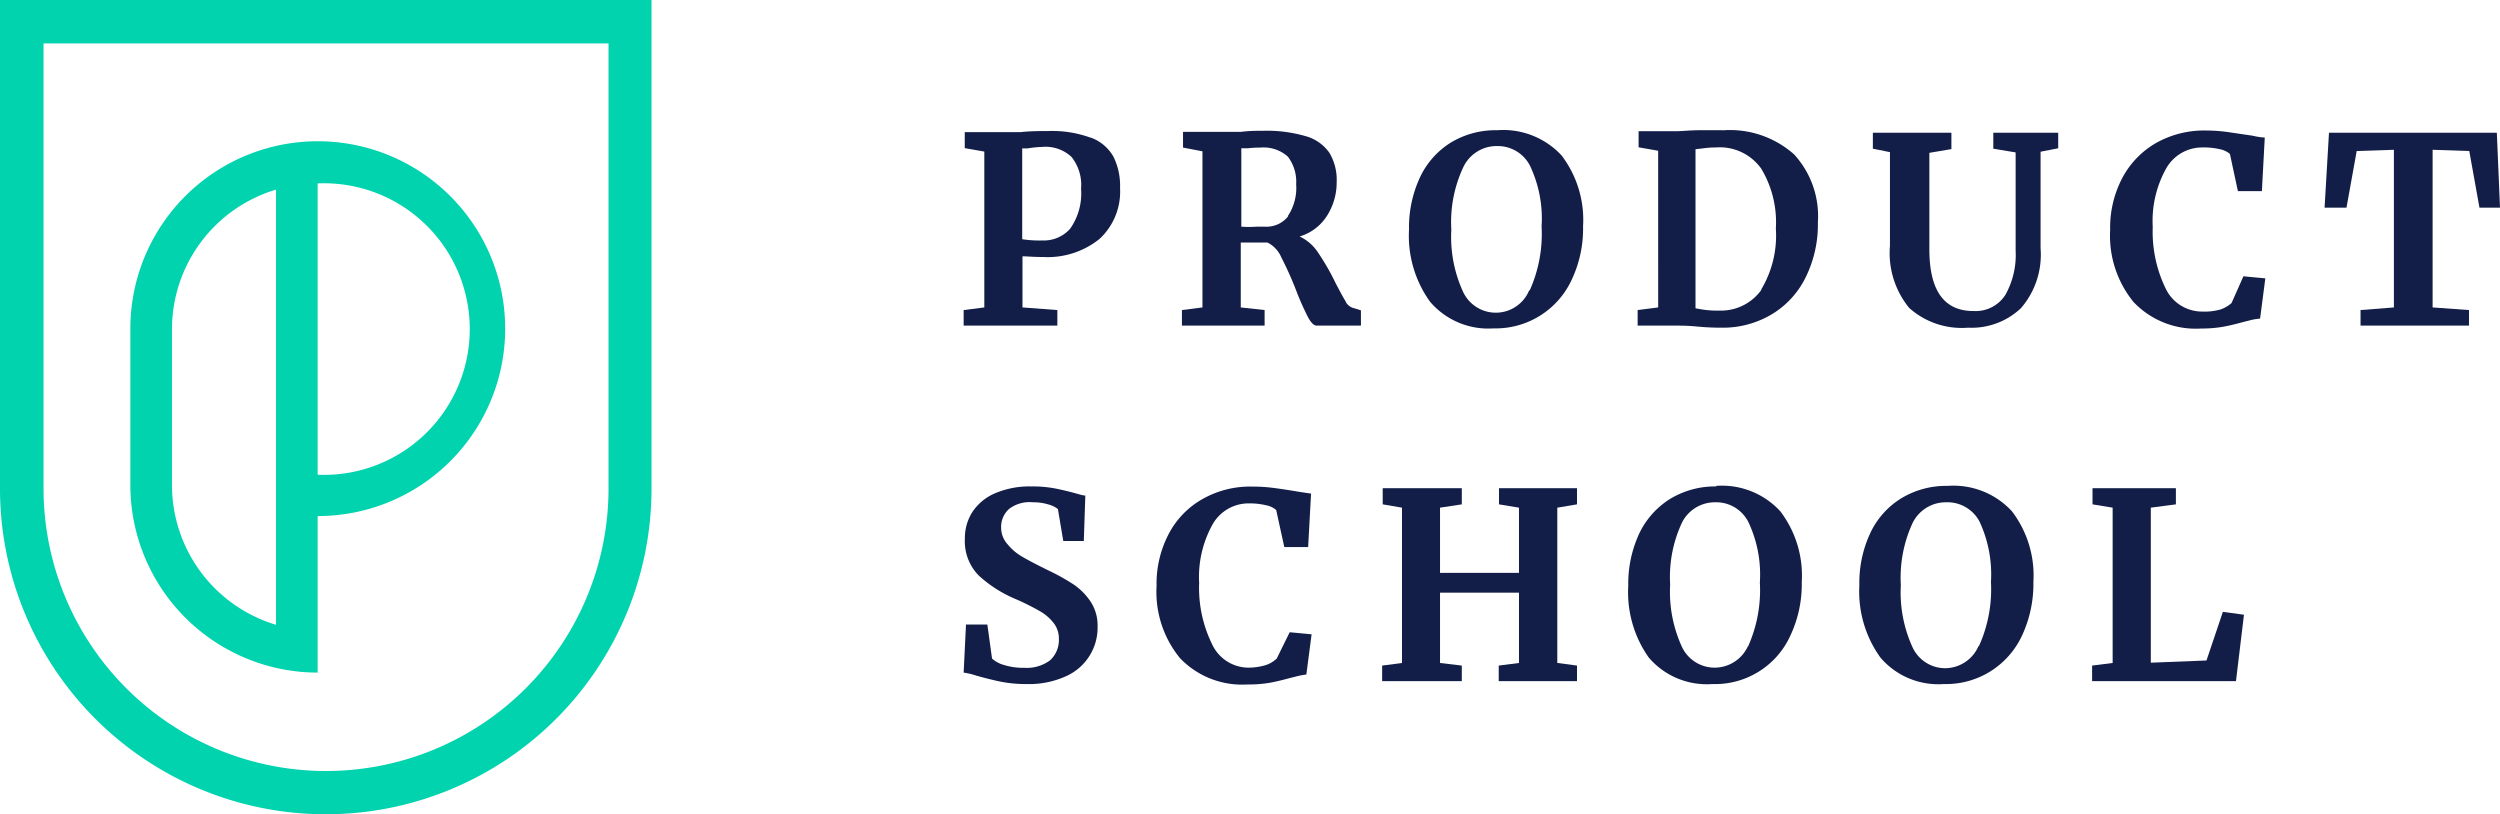
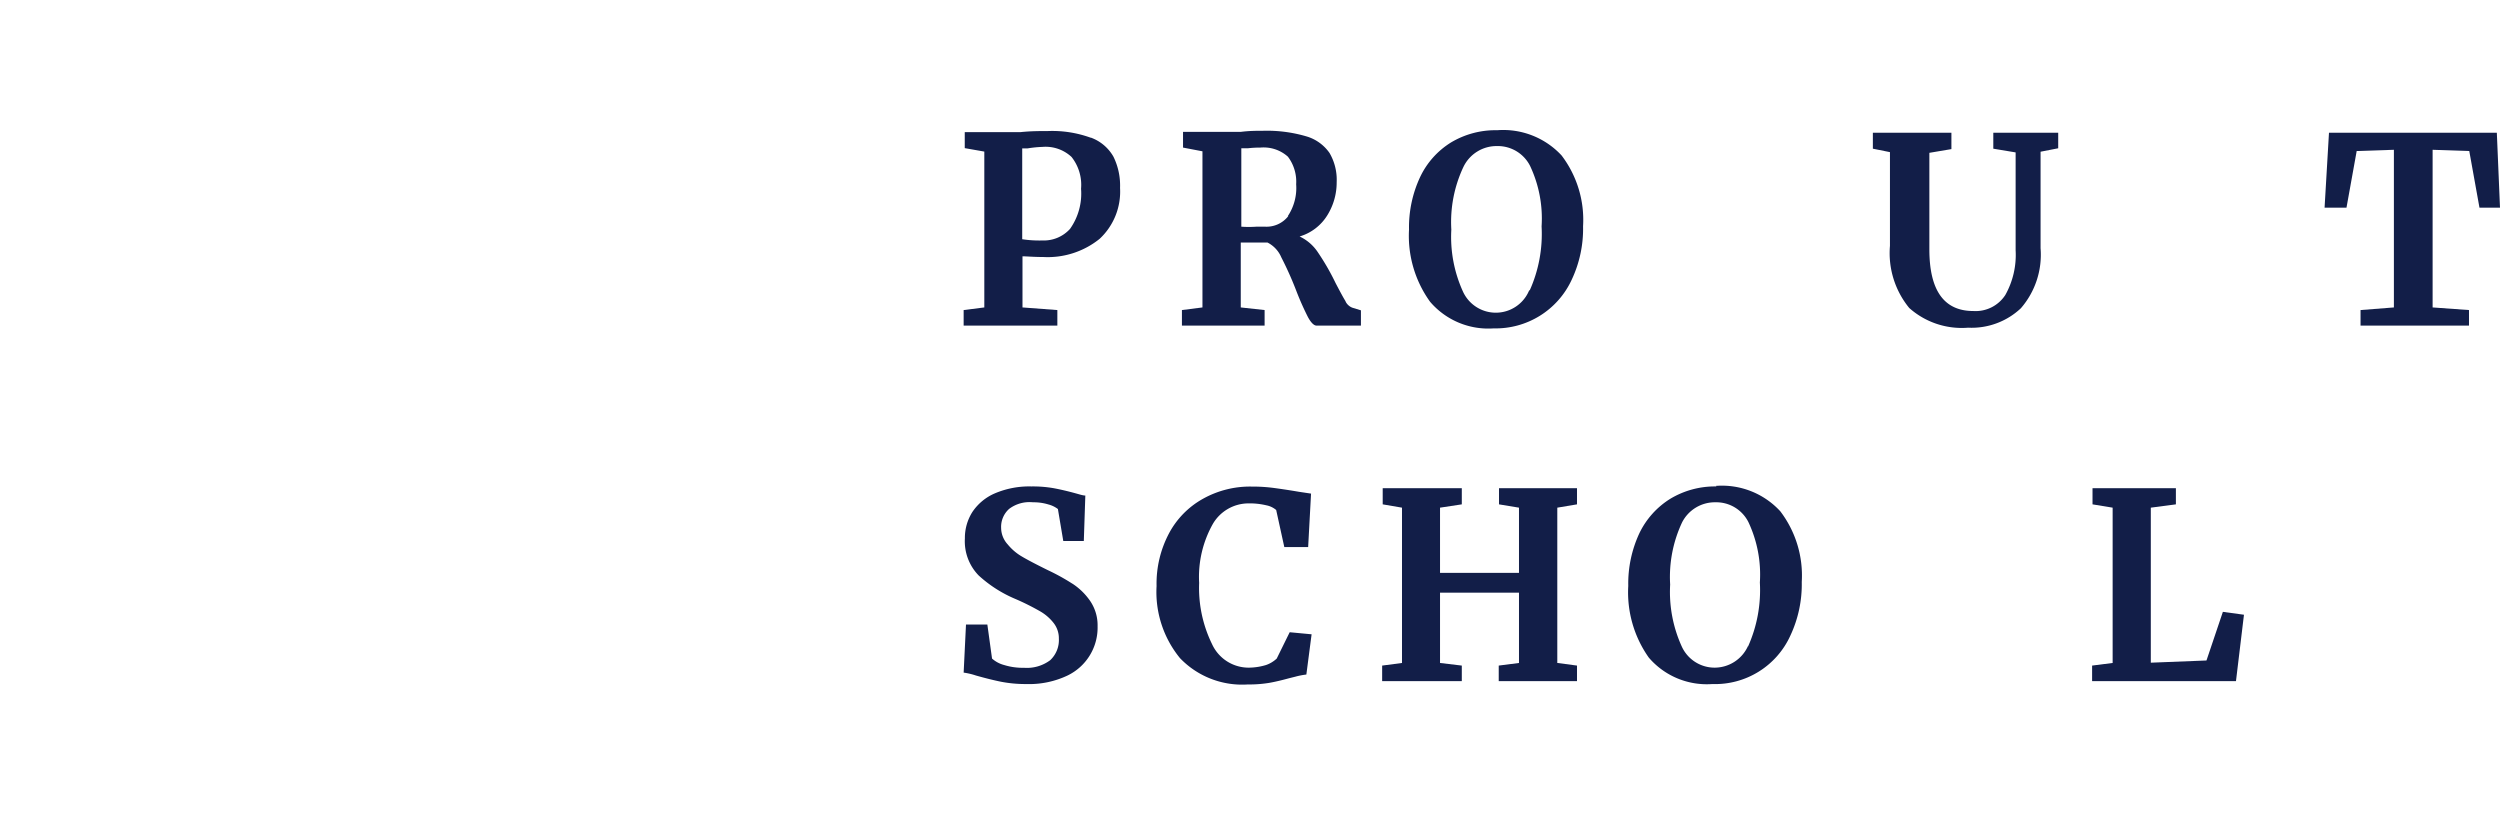
<svg xmlns="http://www.w3.org/2000/svg" id="Layer_1" data-name="Layer 1" viewBox="0 0 181.42 59.1">
  <defs>
    <style>.cls-1{fill:#121e48;}.cls-1,.cls-2{fill-rule:evenodd;}.cls-2{fill:#00d3ad;}</style>
  </defs>
  <g id="Brand-Assets_Logo_Digital_2_BlueAndGreen_Positive_svg_1x" data-name="Brand-Assets/Logo/Digital/2/BlueAndGreen/Positive/svg/1x">
    <g id="Group-32">
      <path id="Fill-2" class="cls-1" d="M92,24.16A2.56,2.56,0,0,1,90,25a8.24,8.24,0,0,1-1.47-.09V18.32l.38,0A8.36,8.36,0,0,1,90,18.21a2.76,2.76,0,0,1,2.11.73,3.26,3.26,0,0,1,.69,2.31A4.43,4.43,0,0,1,92,24.16m1.49-6.62a8.15,8.15,0,0,0-3.1-.48c-.59,0-1.25,0-2,.08l-1.23,0H84.36v1.16l1.42.25V29.86l-1.5.19v1.13h6.8V30.05l-2.53-.19V26.15c.3,0,.8.05,1.49.05a6,6,0,0,0,4.11-1.32,4.68,4.68,0,0,0,1.48-3.69,4.75,4.75,0,0,0-.48-2.27,3.1,3.1,0,0,0-1.63-1.38" transform="translate(-14.35 -7.55)" />
      <path id="Fill-4" class="cls-1" d="M107.84,23.23a2,2,0,0,1-1.68.77h-.64a7.93,7.93,0,0,1-1.09,0V18.31l.48,0a7.33,7.33,0,0,1,.9-.05,2.64,2.64,0,0,1,2,.66,3,3,0,0,1,.6,2,3.69,3.69,0,0,1-.61,2.32M112,29.42c-.17-.27-.41-.72-.73-1.33A17.3,17.3,0,0,0,110,25.88a3.26,3.26,0,0,0-1.34-1.17,3.54,3.54,0,0,0,2-1.52,4.51,4.51,0,0,0,.69-2.42,3.85,3.85,0,0,0-.52-2.12,3.1,3.1,0,0,0-1.7-1.21,10.11,10.11,0,0,0-3.12-.4c-.43,0-1,0-1.62.08l-.66,0-.8,0h-2.73v1.14l1.41.27V29.86l-1.49.19v1.13h6V30.05l-1.73-.19V25.15h1.94a2.14,2.14,0,0,1,1,1.07,24.67,24.67,0,0,1,1.08,2.41,20.36,20.36,0,0,0,.86,1.94c.22.4.43.61.63.61h3.21V30.07l-.62-.19a.92.92,0,0,1-.5-.46" transform="translate(-14.35 -7.55)" />
      <path id="Fill-6" class="cls-1" d="M125.32,28.62a2.62,2.62,0,0,1-4.81.08,9.55,9.55,0,0,1-.84-4.49,9.37,9.37,0,0,1,.87-4.53A2.67,2.67,0,0,1,123,18.15a2.62,2.62,0,0,1,2.39,1.45,8.94,8.94,0,0,1,.83,4.38,10,10,0,0,1-.86,4.64M123,17a6.29,6.29,0,0,0-3.34.88,5.93,5.93,0,0,0-2.26,2.53,8.6,8.6,0,0,0-.8,3.8,8.17,8.17,0,0,0,1.53,5.24,5.55,5.55,0,0,0,4.61,1.93,6.08,6.08,0,0,0,5.67-3.54,8.67,8.67,0,0,0,.82-3.87,7.72,7.72,0,0,0-1.56-5.14A5.77,5.77,0,0,0,123,17" transform="translate(-14.35 -7.55)" />
-       <path id="Fill-8" class="cls-1" d="M142.18,28.57a3.6,3.6,0,0,1-3,1.52,7.49,7.49,0,0,1-1.79-.17V18.38l.59-.07a6.48,6.48,0,0,1,.9-.06,3.69,3.69,0,0,1,3.28,1.54,7.54,7.54,0,0,1,1.06,4.34,7.61,7.61,0,0,1-1.07,4.44M139.34,17l-.89,0-.75,0c-.7,0-1.26.07-1.68.07h-2.76v1.17l1.42.25V29.86l-1.49.19v1.13h2.87c.26,0,.76,0,1.49.07s1.35.08,1.72.08a6.92,6.92,0,0,0,3.7-1,6.42,6.42,0,0,0,2.44-2.71,8.66,8.66,0,0,0,.86-3.95,6.62,6.62,0,0,0-1.73-4.92,7,7,0,0,0-5.2-1.74" transform="translate(-14.35 -7.55)" />
      <path id="Fill-10" class="cls-1" d="M159,18.34l1.62.27v7.1a5.94,5.94,0,0,1-.75,3.25,2.57,2.57,0,0,1-2.32,1.16q-3.19,0-3.19-4.48v-7l1.6-.27V17.18h-5.7v1.16l1.24.25v6.8a6.28,6.28,0,0,0,1.4,4.51,5.73,5.73,0,0,0,4.27,1.43A5.22,5.22,0,0,0,161,29.92a5.93,5.93,0,0,0,1.43-4.36v-7l1.28-.25V17.18H159Z" transform="translate(-14.35 -7.55)" />
-       <path id="Fill-12" class="cls-1" d="M176.29,29.54a2.33,2.33,0,0,1-.78.46,4.14,4.14,0,0,1-1.32.16,2.93,2.93,0,0,1-2.7-1.71,9.4,9.4,0,0,1-.92-4.43,7.81,7.81,0,0,1,1-4.29,3,3,0,0,1,2.58-1.48,5.21,5.21,0,0,1,1.3.13,1.61,1.61,0,0,1,.72.34l.58,2.7h1.74l.21-3.89s-.34,0-.87-.13L176,17.13a12,12,0,0,0-1.61-.11,7.11,7.11,0,0,0-3.55.89,6.35,6.35,0,0,0-2.46,2.52,7.75,7.75,0,0,0-.9,3.81,7.6,7.6,0,0,0,1.7,5.23,6.22,6.22,0,0,0,4.91,1.92,9,9,0,0,0,1.6-.13c.43-.08.9-.19,1.4-.33l.48-.12a4.22,4.22,0,0,1,.79-.14l.38-2.92-1.59-.15Z" transform="translate(-14.35 -7.55)" />
      <polygon id="Fill-14" class="cls-1" points="181.19 9.63 169.01 9.63 168.69 15.07 170.28 15.07 171.02 10.96 173.72 10.87 173.72 22.31 171.3 22.5 171.3 23.63 179.17 23.63 179.17 22.5 176.53 22.31 176.53 10.87 179.19 10.96 179.93 15.07 181.42 15.07 181.19 9.63" />
      <path id="Fill-16" class="cls-1" d="M92.19,49.92a15.31,15.31,0,0,0-1.81-1c-.87-.43-1.5-.76-1.9-1a3.78,3.78,0,0,1-1-.86A1.79,1.79,0,0,1,87,45.86a1.75,1.75,0,0,1,.58-1.38A2.45,2.45,0,0,1,89.31,44a3.67,3.67,0,0,1,1.13.16,1.93,1.93,0,0,1,.68.33l.39,2.32H93l.11-3.3c-.17,0-.41-.08-.74-.17-.55-.15-1.06-.27-1.54-.36a8.75,8.75,0,0,0-1.63-.13,6.36,6.36,0,0,0-2.65.5,3.72,3.72,0,0,0-1.64,1.36,3.51,3.51,0,0,0-.54,1.91,3.55,3.55,0,0,0,1,2.69A9.24,9.24,0,0,0,88,51a17.83,17.83,0,0,1,1.81.9,3.37,3.37,0,0,1,1,.86,1.8,1.8,0,0,1,.38,1.14,2,2,0,0,1-.63,1.56,2.82,2.82,0,0,1-1.9.55,4.56,4.56,0,0,1-1.44-.2,2.13,2.13,0,0,1-.88-.47L86,52.87H84.45l-.17,3.49a5,5,0,0,1,.89.21c.67.19,1.27.34,1.81.45a9.3,9.3,0,0,0,1.84.17,6.5,6.5,0,0,0,3-.62A3.86,3.86,0,0,0,94,53a3.14,3.14,0,0,0-.54-1.84,4.65,4.65,0,0,0-1.31-1.27" transform="translate(-14.35 -7.55)" />
      <path id="Fill-18" class="cls-1" d="M107,55.34a2.17,2.17,0,0,1-.78.47A4.43,4.43,0,0,1,105,56a2.92,2.92,0,0,1-2.7-1.72,9.25,9.25,0,0,1-.93-4.43,7.83,7.83,0,0,1,1-4.29,3,3,0,0,1,2.57-1.48,5.24,5.24,0,0,1,1.31.14,1.56,1.56,0,0,1,.71.34l.59,2.69h1.73l.21-3.88-.87-.13c-.7-.12-1.31-.21-1.83-.28a11.85,11.85,0,0,0-1.6-.1,7,7,0,0,0-3.55.89,6.2,6.2,0,0,0-2.46,2.51,7.79,7.79,0,0,0-.9,3.82,7.57,7.57,0,0,0,1.7,5.23,6.24,6.24,0,0,0,4.91,1.91,9,9,0,0,0,1.59-.12c.44-.08.9-.19,1.41-.33l.48-.12a5.36,5.36,0,0,1,.78-.15l.38-2.92-1.59-.15Z" transform="translate(-14.35 -7.55)" />
      <polygon id="Fill-20" class="cls-1" points="108.78 36.6 110.23 36.84 110.23 41.57 104.5 41.57 104.5 36.84 106.08 36.6 106.08 35.43 100.34 35.43 100.34 36.6 101.74 36.84 101.74 48.11 100.3 48.3 100.3 49.43 106.08 49.43 106.08 48.3 104.5 48.11 104.5 43.01 110.23 43.01 110.23 48.11 108.76 48.3 108.76 49.43 114.44 49.43 114.44 48.3 113.01 48.11 113.01 36.84 114.44 36.6 114.44 35.43 108.78 35.43 108.78 36.6" />
      <path id="Fill-22" class="cls-1" d="M141.2,54.43A2.66,2.66,0,0,1,138.8,56a2.62,2.62,0,0,1-2.41-1.54,9.55,9.55,0,0,1-.84-4.49,9.3,9.3,0,0,1,.87-4.52A2.67,2.67,0,0,1,138.84,44a2.61,2.61,0,0,1,2.39,1.44,8.94,8.94,0,0,1,.83,4.38,10,10,0,0,1-.86,4.65m-2.29-11.62a6.29,6.29,0,0,0-3.34.89,6,6,0,0,0-2.26,2.52,8.65,8.65,0,0,0-.8,3.81A8.19,8.19,0,0,0,134,55.27a5.54,5.54,0,0,0,4.61,1.92,6,6,0,0,0,5.67-3.53,8.75,8.75,0,0,0,.82-3.88,7.69,7.69,0,0,0-1.56-5.13,5.75,5.75,0,0,0-4.67-1.84" transform="translate(-14.35 -7.55)" />
-       <path id="Fill-24" class="cls-1" d="M157.93,54.43a2.66,2.66,0,0,1-2.4,1.61,2.61,2.61,0,0,1-2.4-1.54,9.55,9.55,0,0,1-.84-4.49,9.43,9.43,0,0,1,.86-4.52A2.68,2.68,0,0,1,155.57,44,2.63,2.63,0,0,1,158,45.4a9.06,9.06,0,0,1,.83,4.38,10,10,0,0,1-.87,4.65m-2.28-11.62a6.27,6.27,0,0,0-3.34.89,5.9,5.9,0,0,0-2.26,2.52,8.51,8.51,0,0,0-.8,3.81,8.19,8.19,0,0,0,1.53,5.24,5.52,5.52,0,0,0,4.6,1.92,6.08,6.08,0,0,0,5.68-3.53,8.89,8.89,0,0,0,.82-3.88,7.69,7.69,0,0,0-1.56-5.13,5.77,5.77,0,0,0-4.67-1.84" transform="translate(-14.35 -7.55)" />
      <polygon id="Fill-26" class="cls-1" points="160.12 47.93 156.08 48.09 156.08 36.84 157.9 36.6 157.9 35.43 151.85 35.43 151.85 36.6 153.31 36.84 153.31 48.11 151.82 48.3 151.82 49.43 162.26 49.43 162.84 44.61 161.31 44.4 160.12 47.93" />
-       <path id="Fill-28" class="cls-2" d="M17.51,10.7h41V43a20.49,20.49,0,0,1-41,0ZM14.35,43a23.64,23.64,0,0,0,47.28,0V7.55H14.35Z" transform="translate(-14.35 -7.55)" />
-       <path id="Fill-30" class="cls-2" d="M26.83,31.43a10.58,10.58,0,0,1,7.55-10.12V52.89a10.59,10.59,0,0,1-7.55-10.13ZM37.4,20.86A10.58,10.58,0,1,1,37.4,42Zm0,35.5V45a13.6,13.6,0,1,0-13.59-13.6V42.76A13.61,13.61,0,0,0,37.4,56.36Z" transform="translate(-14.35 -7.55)" />
    </g>
  </g>
</svg>